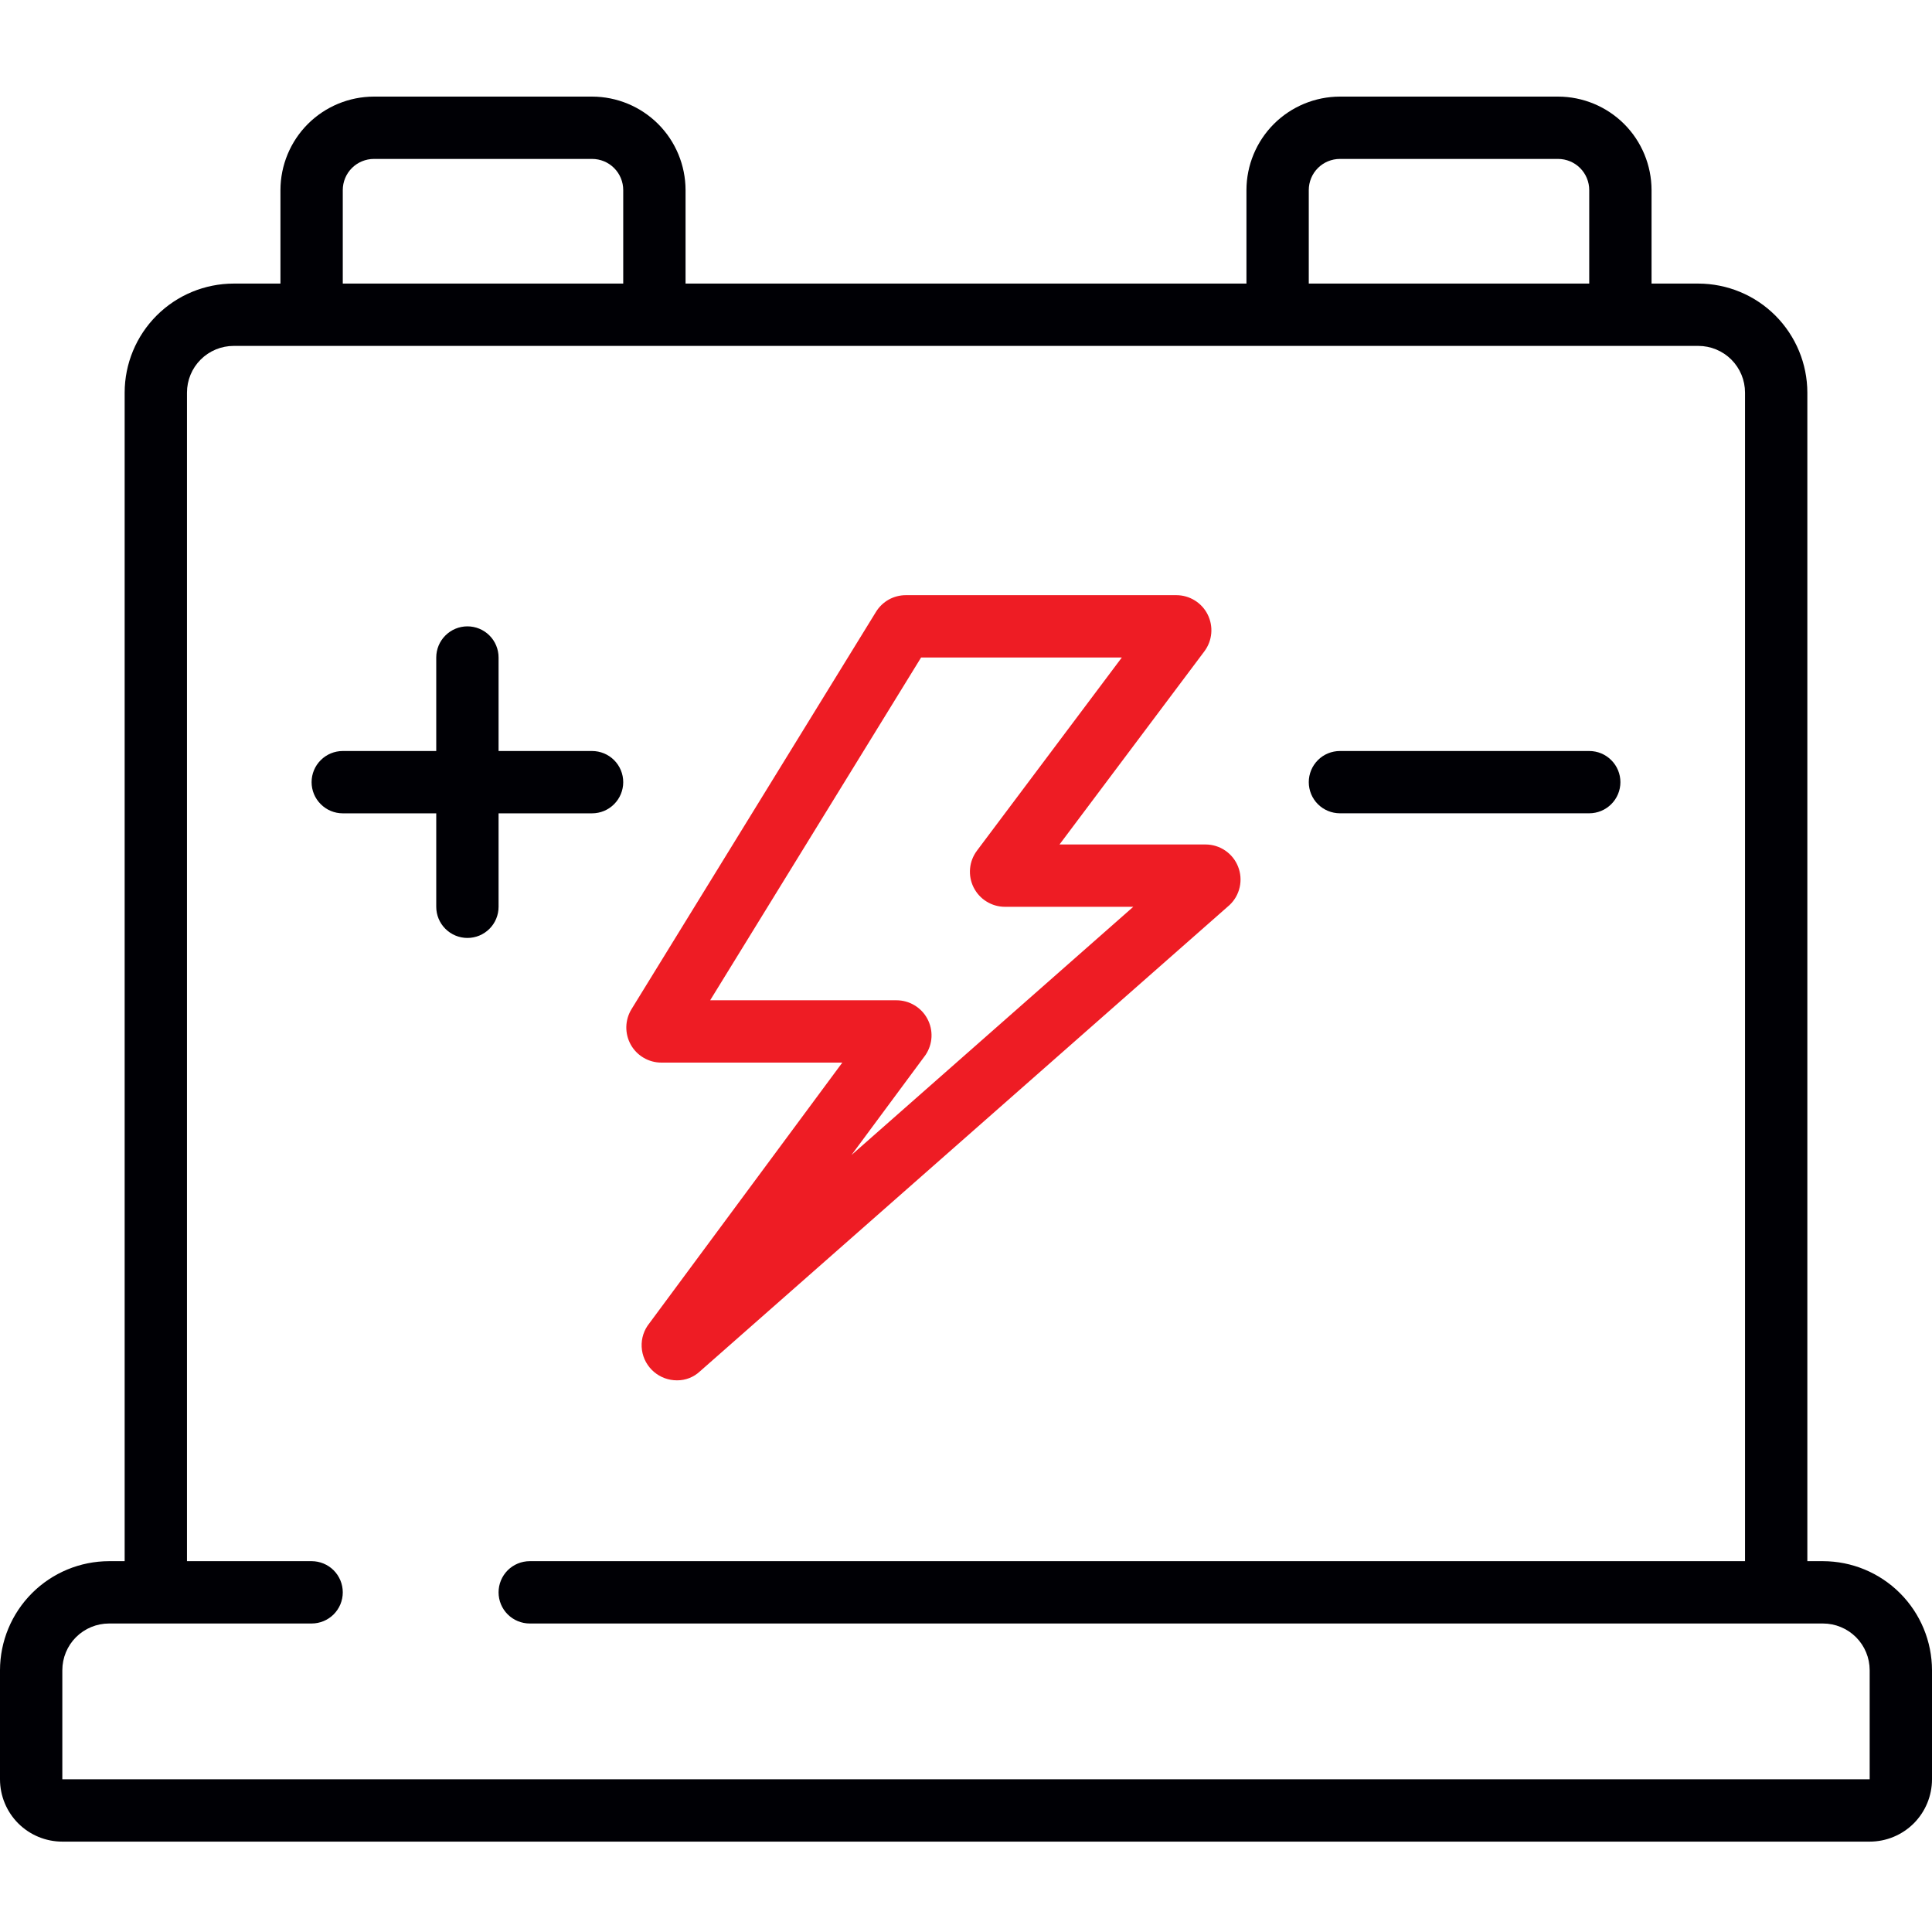
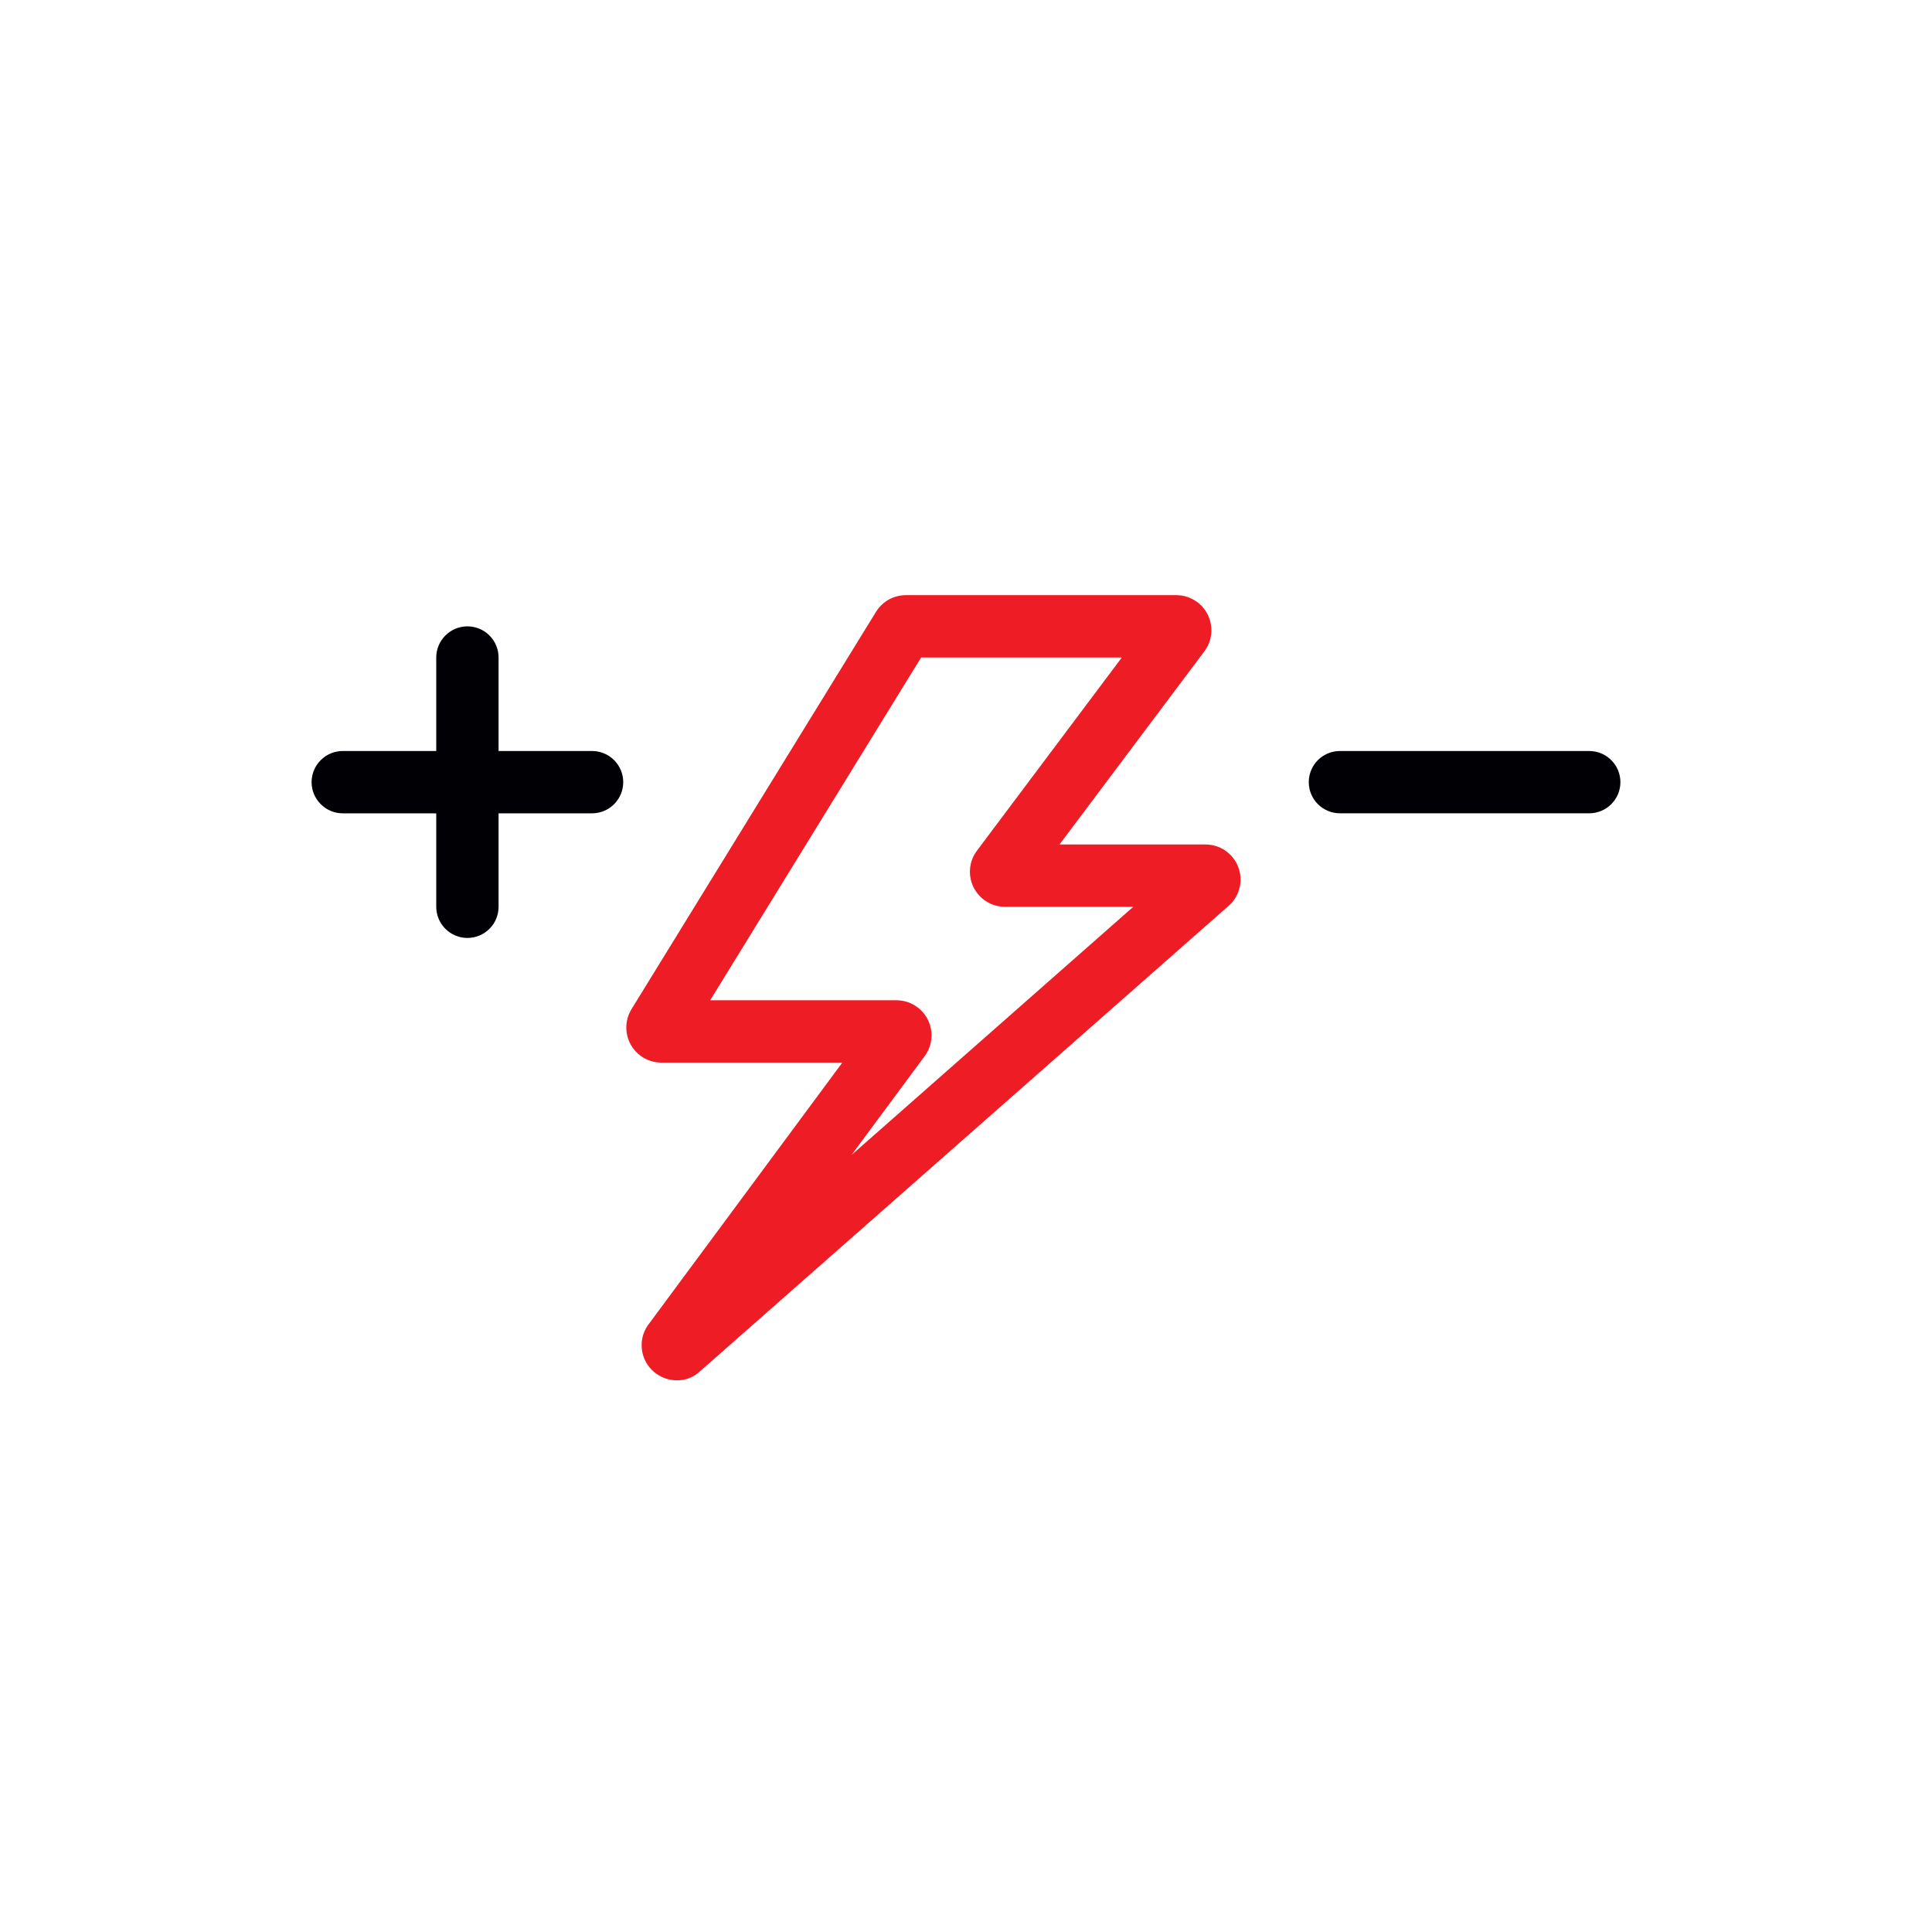
<svg xmlns="http://www.w3.org/2000/svg" width="50" height="50" viewBox="0 0 50 50" fill="none">
  <path d="M17.52 35.723C17.303 35.723 17.093 35.647 16.928 35.507C16.757 35.363 16.645 35.161 16.614 34.94C16.583 34.719 16.634 34.494 16.759 34.309L21.799 27.5H17.116C16.954 27.5 16.796 27.457 16.657 27.375C16.517 27.293 16.402 27.176 16.324 27.035C16.245 26.894 16.206 26.734 16.209 26.573C16.213 26.411 16.259 26.254 16.344 26.116L22.671 15.834C22.752 15.702 22.866 15.593 23.001 15.517C23.137 15.442 23.289 15.403 23.444 15.403H30.444C30.612 15.403 30.777 15.45 30.921 15.539C31.064 15.628 31.18 15.754 31.255 15.905C31.33 16.056 31.362 16.224 31.347 16.392C31.332 16.56 31.271 16.72 31.17 16.855L27.42 21.855H31.198C31.38 21.855 31.557 21.909 31.707 22.011C31.858 22.113 31.974 22.258 32.041 22.427C32.108 22.595 32.123 22.78 32.084 22.957C32.045 23.135 31.954 23.296 31.822 23.421L18.114 35.491C17.953 35.642 17.741 35.725 17.52 35.723V35.723ZM17.067 34.265C17.053 34.277 17.039 34.289 17.026 34.301L17.067 34.265ZM18.379 25.887H23.199C23.363 25.887 23.525 25.931 23.666 26.016C23.807 26.1 23.923 26.221 24 26.366C24.078 26.511 24.115 26.674 24.107 26.839C24.099 27.003 24.046 27.162 23.955 27.299L23.931 27.332L22.036 29.892L29.329 23.468H26.008C25.84 23.468 25.675 23.421 25.532 23.332C25.388 23.244 25.273 23.117 25.197 22.966C25.122 22.816 25.09 22.647 25.105 22.479C25.12 22.311 25.182 22.151 25.283 22.016L29.033 17.016H23.838L18.379 25.887Z" fill="#EE1C24" />
  <path d="M15.322 19.436H12.903V17.016C12.903 16.802 12.818 16.597 12.667 16.446C12.516 16.295 12.311 16.21 12.097 16.21C11.883 16.21 11.678 16.295 11.527 16.446C11.375 16.597 11.29 16.802 11.29 17.016V19.436H8.871C8.657 19.436 8.452 19.521 8.301 19.672C8.149 19.823 8.064 20.028 8.064 20.242C8.064 20.456 8.149 20.661 8.301 20.812C8.452 20.964 8.657 21.049 8.871 21.049H11.29V23.468C11.29 23.682 11.375 23.887 11.527 24.038C11.678 24.189 11.883 24.274 12.097 24.274C12.311 24.274 12.516 24.189 12.667 24.038C12.818 23.887 12.903 23.682 12.903 23.468V21.049H15.322C15.536 21.049 15.742 20.964 15.893 20.812C16.044 20.661 16.129 20.456 16.129 20.242C16.129 20.028 16.044 19.823 15.893 19.672C15.742 19.521 15.536 19.436 15.322 19.436Z" fill="#000005" />
  <path d="M41.129 21.048H34.678C34.464 21.048 34.258 20.963 34.107 20.812C33.956 20.661 33.871 20.456 33.871 20.242C33.871 20.028 33.956 19.823 34.107 19.672C34.258 19.52 34.464 19.436 34.678 19.436H41.129C41.343 19.436 41.548 19.52 41.699 19.672C41.851 19.823 41.936 20.028 41.936 20.242C41.936 20.456 41.851 20.661 41.699 20.812C41.548 20.963 41.343 21.048 41.129 21.048Z" fill="#000005" />
-   <path d="M47.177 40.403H46.774V10.161C46.773 9.413 46.475 8.696 45.946 8.166C45.417 7.637 44.7 7.34 43.952 7.339H42.742V4.919C42.741 4.278 42.486 3.663 42.033 3.209C41.579 2.756 40.964 2.501 40.323 2.5H34.677C34.036 2.501 33.421 2.756 32.967 3.209C32.514 3.663 32.259 4.278 32.258 4.919V7.339H17.742V4.919C17.741 4.278 17.486 3.663 17.033 3.209C16.579 2.756 15.964 2.501 15.323 2.5H9.677C9.036 2.501 8.421 2.756 7.967 3.209C7.514 3.663 7.259 4.278 7.258 4.919V7.339H6.048C5.3 7.34 4.583 7.637 4.054 8.166C3.524 8.696 3.227 9.413 3.226 10.161V40.403H2.823C2.074 40.404 1.357 40.702 0.828 41.231C0.299 41.76 0.001 42.477 0 43.226L0 46.048C0 46.476 0.17 46.886 0.472 47.189C0.775 47.491 1.185 47.661 1.613 47.661H48.387C48.815 47.661 49.225 47.491 49.528 47.189C49.83 46.886 50 46.476 50 46.048V43.226C49.999 42.477 49.701 41.76 49.172 41.231C48.643 40.702 47.926 40.404 47.177 40.403ZM33.871 4.919C33.871 4.705 33.956 4.5 34.107 4.349C34.258 4.198 34.464 4.113 34.677 4.113H40.323C40.536 4.113 40.742 4.198 40.893 4.349C41.044 4.5 41.129 4.705 41.129 4.919V7.339H33.871V4.919ZM8.871 4.919C8.871 4.705 8.956 4.5 9.107 4.349C9.258 4.198 9.464 4.113 9.677 4.113H15.323C15.537 4.113 15.742 4.198 15.893 4.349C16.044 4.5 16.129 4.705 16.129 4.919V7.339H8.871V4.919ZM48.387 46.048H1.613V43.226C1.613 42.905 1.74 42.597 1.967 42.37C2.194 42.144 2.502 42.016 2.823 42.016H8.065C8.278 42.016 8.484 41.931 8.635 41.78C8.786 41.629 8.871 41.424 8.871 41.21C8.871 40.996 8.786 40.791 8.635 40.639C8.484 40.488 8.278 40.403 8.065 40.403H4.839V10.161C4.839 9.84 4.966 9.533 5.193 9.306C5.42 9.079 5.728 8.952 6.048 8.952H43.952C44.272 8.952 44.58 9.079 44.807 9.306C45.034 9.533 45.161 9.84 45.161 10.161V40.403H13.71C13.496 40.403 13.291 40.488 13.139 40.639C12.988 40.791 12.903 40.996 12.903 41.21C12.903 41.424 12.988 41.629 13.139 41.78C13.291 41.931 13.496 42.016 13.71 42.016H47.177C47.498 42.016 47.806 42.144 48.033 42.37C48.26 42.597 48.387 42.905 48.387 43.226V46.048Z" fill="#000005" />
</svg>